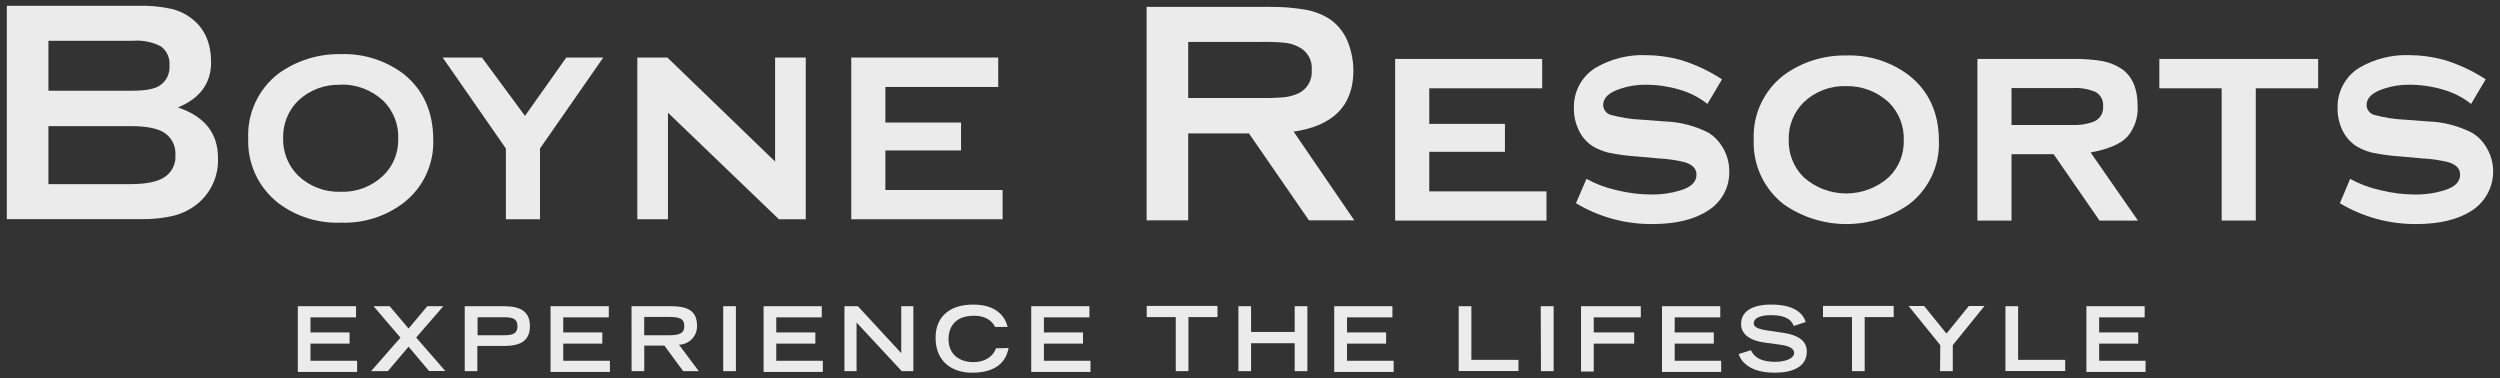
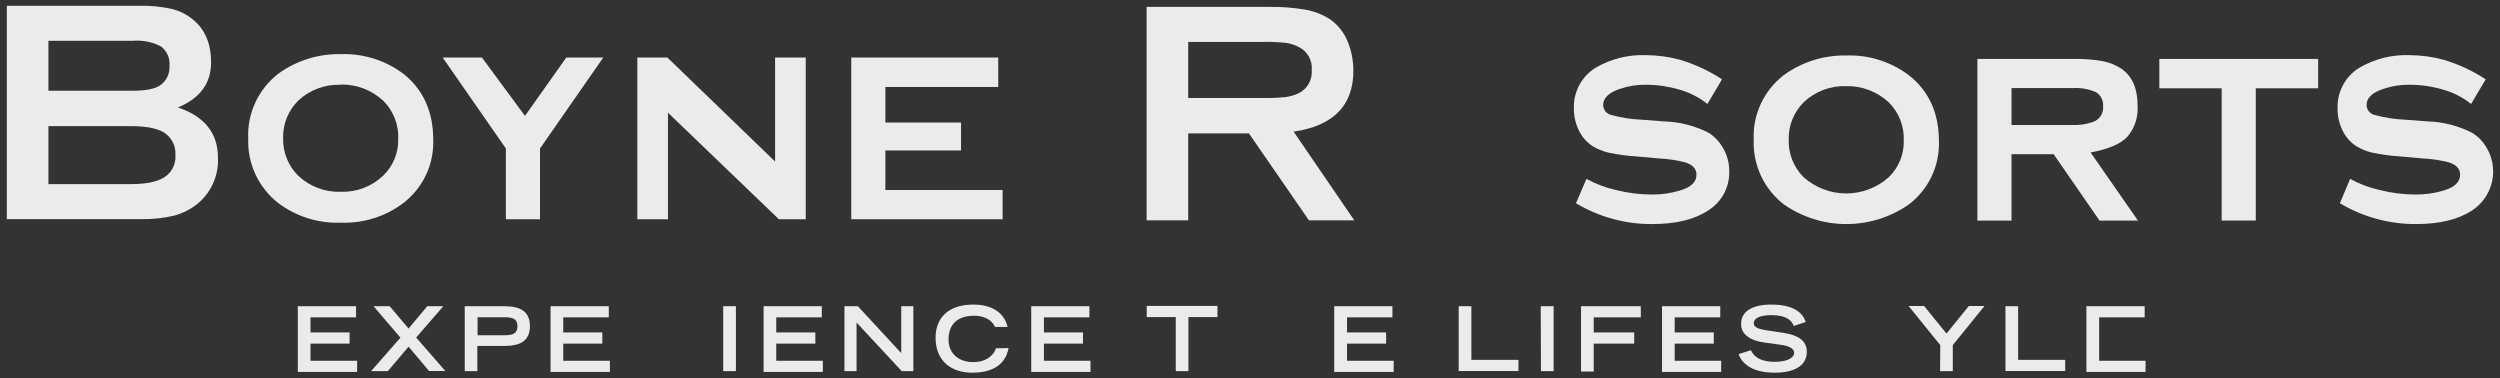
<svg xmlns="http://www.w3.org/2000/svg" width="218" height="33" viewBox="0 0 218 33" fill="none">
  <rect x="0" y="0" width="218" height="33" fill="#333333" stroke="none" />
  <g clip-path="url(#clip0_8652_23133)">
    <path d="M15.515 9.37C17.843 10.153 19.006 11.614 19.006 13.753C19.042 14.506 18.903 15.258 18.601 15.948C18.298 16.639 17.841 17.251 17.263 17.736C16.66 18.232 15.957 18.594 15.203 18.797C14.246 19.024 13.265 19.129 12.282 19.109H0.595V0.503H12.106C13.068 0.48 14.029 0.571 14.97 0.776C15.65 0.942 16.285 1.26 16.825 1.706C17.877 2.558 18.407 3.805 18.407 5.441C18.407 7.262 17.443 8.572 15.515 9.37ZM4.223 7.91H11.585C12.715 7.91 13.533 7.754 13.986 7.423C14.252 7.232 14.465 6.976 14.604 6.679C14.743 6.382 14.803 6.055 14.78 5.728C14.809 5.407 14.755 5.083 14.624 4.788C14.493 4.493 14.288 4.237 14.03 4.043C13.28 3.657 12.436 3.488 11.595 3.556H4.223V7.91ZM4.223 16.056H11.342C12.671 16.056 13.63 15.876 14.234 15.515C14.582 15.318 14.866 15.026 15.054 14.674C15.242 14.321 15.326 13.922 15.296 13.524C15.323 13.123 15.238 12.722 15.05 12.366C14.861 12.011 14.577 11.715 14.229 11.513C13.626 11.167 12.666 10.997 11.337 10.997H4.223V16.056Z" fill="white" fill-opacity="0.9" />
    <path d="M29.695 4.72C31.661 4.648 33.592 5.251 35.168 6.429C36.908 7.809 37.778 9.729 37.778 12.19C37.814 13.251 37.596 14.305 37.142 15.265C36.688 16.225 36.011 17.062 35.168 17.707C33.605 18.885 31.684 19.488 29.729 19.416C27.765 19.492 25.835 18.889 24.265 17.707C23.413 17.042 22.731 16.184 22.275 15.204C21.82 14.223 21.604 13.149 21.645 12.068C21.599 10.987 21.812 9.911 22.268 8.929C22.724 7.948 23.409 7.091 24.265 6.429C25.841 5.285 27.747 4.685 29.695 4.72ZM29.695 7.394C29.017 7.368 28.341 7.477 27.707 7.715C27.072 7.954 26.492 8.316 25.999 8.781C25.569 9.208 25.231 9.717 25.005 10.279C24.78 10.841 24.672 11.444 24.689 12.049C24.673 12.654 24.781 13.256 25.006 13.818C25.231 14.38 25.569 14.89 25.999 15.316C26.494 15.787 27.078 16.154 27.717 16.395C28.356 16.637 29.036 16.749 29.719 16.723C30.398 16.747 31.074 16.634 31.709 16.393C32.343 16.151 32.923 15.785 33.415 15.316C33.843 14.903 34.18 14.406 34.405 13.857C34.631 13.307 34.739 12.716 34.725 12.122C34.752 11.504 34.649 10.888 34.424 10.313C34.198 9.737 33.854 9.216 33.415 8.781C32.406 7.845 31.071 7.34 29.695 7.374" fill="white" fill-opacity="0.9" />
    <path d="M47.088 12.95V19.119H44.113V12.95L38.601 5.017H42.024L45.778 10.106L49.381 5.017H52.605L47.088 12.95Z" fill="white" fill-opacity="0.9" />
    <path d="M58.248 9.828V19.119H55.575V5.017H58.195L67.588 14.084V5.017H70.261V19.119H67.919L58.248 9.828Z" fill="white" fill-opacity="0.9" />
    <path d="M77.205 13.12V16.567H87.426V19.119H74.23V5.017H87.046V7.583H77.205V10.685H83.803V13.12H77.205Z" fill="white" fill-opacity="0.9" />
    <path d="M103.612 11.63V19.212H99.984V0.601H110.541C111.655 0.578 112.768 0.661 113.866 0.849C114.627 0.985 115.353 1.273 115.999 1.696C116.686 2.185 117.216 2.861 117.528 3.644C117.848 4.443 118.013 5.296 118.015 6.157C118.015 9.195 116.278 10.969 112.805 11.479L118.093 19.212H114.139L108.905 11.63H103.612ZM103.612 8.543H110.102C110.772 8.556 111.442 8.53 112.109 8.465C112.499 8.408 112.879 8.297 113.238 8.134C113.61 7.951 113.918 7.66 114.122 7.3C114.327 6.939 114.417 6.526 114.383 6.113C114.421 5.7 114.332 5.284 114.128 4.923C113.923 4.561 113.613 4.272 113.238 4.092C112.893 3.91 112.519 3.79 112.133 3.737C111.458 3.669 110.78 3.641 110.102 3.654H103.612V8.543Z" fill="white" fill-opacity="0.9" />
-     <path d="M124.632 13.237V16.689H134.853V19.236H121.657V5.139H134.478V7.7H124.632V10.802H131.23V13.237H124.632Z" fill="white" fill-opacity="0.9" />
    <path d="M150.143 6.946L148.887 9.064C148.156 8.484 147.317 8.057 146.418 7.807C145.479 7.531 144.505 7.39 143.526 7.389C142.763 7.378 142.003 7.498 141.281 7.744C140.307 8.061 139.796 8.533 139.796 9.151C139.798 9.36 139.871 9.562 140.004 9.722C140.137 9.883 140.322 9.992 140.526 10.033C141.382 10.263 142.261 10.399 143.146 10.437L145.133 10.588C146.49 10.627 147.822 10.972 149.028 11.596C149.502 11.904 149.899 12.317 150.187 12.803C150.588 13.444 150.798 14.185 150.791 14.941C150.809 15.62 150.648 16.292 150.326 16.89C150.004 17.487 149.532 17.991 148.955 18.35C147.76 19.145 146.126 19.541 144.052 19.538C141.718 19.549 139.426 18.921 137.424 17.721L138.34 15.598C139.153 16.044 140.025 16.372 140.93 16.572C141.943 16.83 142.983 16.961 144.027 16.962C144.863 16.972 145.696 16.854 146.496 16.611C147.47 16.324 147.933 15.866 147.933 15.228C147.933 14.707 147.587 14.347 146.9 14.143C146.166 13.96 145.416 13.851 144.66 13.816L142.713 13.641C141.894 13.591 141.081 13.482 140.278 13.315C139.777 13.196 139.297 13.001 138.856 12.735C138.345 12.393 137.936 11.918 137.673 11.362C137.384 10.771 137.237 10.121 137.244 9.463C137.217 8.758 137.376 8.057 137.707 7.434C138.038 6.81 138.529 6.286 139.129 5.913C140.455 5.137 141.975 4.753 143.511 4.808C144.519 4.813 145.523 4.949 146.496 5.212C147.792 5.601 149.026 6.175 150.158 6.916" fill="white" fill-opacity="0.9" />
    <path d="M160.978 4.837C162.941 4.766 164.87 5.371 166.441 6.551C168.197 7.924 169.075 9.845 169.075 12.312C169.11 13.373 168.891 14.427 168.435 15.386C167.979 16.345 167.3 17.181 166.456 17.824C164.857 18.94 162.954 19.538 161.004 19.538C159.055 19.538 157.152 18.94 155.553 17.824C154.698 17.162 154.013 16.306 153.555 15.326C153.098 14.346 152.881 13.271 152.924 12.19C152.876 11.11 153.088 10.034 153.543 9.054C153.998 8.073 154.683 7.217 155.538 6.556C157.116 5.407 159.026 4.804 160.978 4.837ZM160.978 7.51C160.299 7.487 159.622 7.6 158.988 7.842C158.353 8.083 157.773 8.449 157.282 8.918C156.852 9.345 156.515 9.856 156.29 10.419C156.066 10.982 155.959 11.584 155.977 12.19C155.959 12.795 156.065 13.397 156.29 13.959C156.514 14.521 156.852 15.031 157.282 15.457C158.303 16.367 159.622 16.869 160.99 16.869C162.357 16.869 163.677 16.367 164.698 15.457C165.125 15.045 165.462 14.549 165.688 14C165.913 13.451 166.022 12.861 166.008 12.268C166.035 11.649 165.933 11.03 165.706 10.453C165.48 9.876 165.134 9.353 164.693 8.918C163.683 7.982 162.349 7.478 160.973 7.51" fill="white" fill-opacity="0.9" />
    <path d="M175.405 13.446V19.236H172.43V5.139H180.664C181.561 5.117 182.458 5.181 183.342 5.329C183.931 5.441 184.492 5.668 184.993 5.996C185.935 6.645 186.404 7.726 186.4 9.239C186.461 10.209 186.145 11.164 185.519 11.908C184.935 12.545 183.859 13.008 182.3 13.295L186.43 19.236H183.079L179.077 13.446H175.405ZM175.405 10.899H180.689C181.295 10.929 181.901 10.843 182.476 10.646C182.762 10.554 183.008 10.367 183.174 10.117C183.34 9.867 183.417 9.568 183.391 9.268C183.413 9.023 183.365 8.777 183.253 8.559C183.141 8.34 182.969 8.157 182.758 8.031C182.109 7.753 181.403 7.633 180.698 7.681H175.405V10.899Z" fill="white" fill-opacity="0.9" />
    <path d="M196.704 7.7V19.231H193.729V7.7H188.295V5.139H202.143V7.7H196.704Z" fill="white" fill-opacity="0.9" />
    <path d="M216.737 6.946L215.48 9.064C214.749 8.484 213.91 8.057 213.011 7.807C212.063 7.529 211.079 7.388 210.09 7.389C209.328 7.378 208.571 7.498 207.85 7.744C206.876 8.061 206.365 8.533 206.365 9.151C206.366 9.36 206.44 9.562 206.573 9.722C206.706 9.883 206.891 9.992 207.095 10.033C207.949 10.263 208.826 10.398 209.71 10.437L211.702 10.588C213.059 10.627 214.391 10.972 215.597 11.596C216.088 11.9 216.499 12.317 216.795 12.813C217.353 13.714 217.537 14.797 217.308 15.831C217.079 16.865 216.454 17.769 215.568 18.35C214.36 19.145 212.724 19.541 210.66 19.538C208.328 19.547 206.038 18.919 204.037 17.721L204.933 15.598C205.746 16.045 206.618 16.373 207.524 16.572C208.536 16.83 209.576 16.961 210.621 16.962C211.457 16.972 212.289 16.854 213.089 16.611C214.063 16.324 214.521 15.866 214.521 15.228C214.521 14.707 214.18 14.347 213.489 14.143C212.755 13.96 212.004 13.851 211.249 13.816L209.301 13.641C208.483 13.59 207.669 13.481 206.866 13.315C206.367 13.196 205.889 13 205.449 12.735C204.938 12.392 204.527 11.918 204.261 11.362C203.976 10.77 203.831 10.12 203.838 9.463C203.81 8.758 203.97 8.057 204.301 7.434C204.632 6.81 205.122 6.286 205.722 5.913C207.048 5.137 208.568 4.753 210.104 4.808C211.113 4.813 212.116 4.949 213.089 5.212C214.386 5.601 215.619 6.175 216.751 6.916" fill="white" fill-opacity="0.9" />
    <path d="M25.97 26.701H31.048V27.674H27.075V28.989H30.483V29.963H27.075V31.458H31.141V32.432H25.97V26.701Z" fill="white" fill-opacity="0.9" />
    <path d="M35.626 30.231L33.819 32.364H32.358L34.919 29.442L32.572 26.701H33.98L35.626 28.648L37.262 26.701H38.659L36.288 29.432L38.834 32.354H37.417L35.626 30.231Z" fill="white" fill-opacity="0.9" />
    <path d="M40.524 26.701H43.679C44.653 26.701 46.211 26.701 46.211 28.439C46.211 30.177 44.639 30.168 43.679 30.168H41.624V32.364H40.524V26.701ZM43.932 29.233C44.566 29.233 45.121 29.174 45.121 28.444C45.121 27.713 44.566 27.665 43.932 27.665H41.644V29.233H43.932Z" fill="white" fill-opacity="0.9" />
    <path d="M48.008 26.701H53.087V27.674H49.114V28.989H52.522V29.963H49.114V31.458H53.184V32.432H48.008V26.701Z" fill="white" fill-opacity="0.9" />
-     <path d="M55.069 26.701H58.477C59.816 26.701 60.781 27.003 60.781 28.39C60.79 28.604 60.756 28.817 60.681 29.018C60.606 29.218 60.492 29.402 60.344 29.557C60.197 29.712 60.02 29.837 59.824 29.922C59.628 30.008 59.417 30.053 59.203 30.056L60.936 32.364H59.573L57.932 30.134H56.179V32.364H55.074L55.069 26.701ZM58.307 29.233C59.213 29.233 59.67 29.096 59.67 28.429C59.67 27.762 59.213 27.636 58.307 27.636H56.174V29.233H58.307Z" fill="white" fill-opacity="0.9" />
    <path d="M63.064 26.701H64.17V32.364H63.064V26.701Z" fill="white" fill-opacity="0.9" />
    <path d="M66.585 26.701H71.659V27.674H67.69V28.989H71.099V29.963H67.69V31.458H71.751V32.432H66.585V26.701Z" fill="white" fill-opacity="0.9" />
    <path d="M73.636 26.701H74.804L78.588 30.791V26.701H79.644V32.364H78.632L74.692 28.127V32.364H73.636V26.701Z" fill="white" fill-opacity="0.9" />
    <path d="M87.947 30.348C87.835 30.976 87.387 32.5 84.787 32.5C82.995 32.5 81.582 31.526 81.582 29.442C81.582 27.791 82.62 26.559 84.869 26.559C87.401 26.559 87.791 28.205 87.859 28.507H86.754C86.691 28.312 86.267 27.533 84.933 27.533C83.37 27.533 82.712 28.415 82.712 29.593C82.712 30.893 83.657 31.575 84.869 31.575C86.165 31.575 86.729 30.805 86.841 30.372L87.947 30.348Z" fill="white" fill-opacity="0.9" />
    <path d="M89.924 26.701H94.998V27.674H91.029V28.989H94.438V29.963H91.029V31.458H95.09V32.432H89.924V26.701Z" fill="white" fill-opacity="0.9" />
    <path d="M102.526 27.65H99.994V26.676H106.163V27.65H103.631V32.364H102.526V27.65Z" fill="white" fill-opacity="0.9" />
-     <path d="M107.989 26.701H109.094V28.945H112.897V26.701H114.003V32.364H112.897V29.929H109.094V32.364H107.989V26.701Z" fill="white" fill-opacity="0.9" />
    <path d="M116.345 26.701H121.419V27.674H117.46V28.989H120.869V29.963H117.46V31.458H121.526V32.432H116.345V26.701Z" fill="white" fill-opacity="0.9" />
    <path d="M127.199 26.701H128.304V31.38H132.409V32.354H127.199V26.701Z" fill="white" fill-opacity="0.9" />
    <path d="M134.352 26.701H135.477V32.364H134.371L134.352 26.701Z" fill="white" fill-opacity="0.9" />
    <path d="M137.867 26.701H143.078V27.674H138.973V28.989H142.503V29.963H138.973V32.398H137.867V26.701Z" fill="white" fill-opacity="0.9" />
    <path d="M144.928 26.701H150.007V27.674H146.033V28.989H149.442V29.963H146.033V31.458H150.085V32.432H144.928V26.701Z" fill="white" fill-opacity="0.9" />
    <path d="M156.415 28.424C156.24 27.937 155.777 27.48 154.433 27.48C153.683 27.48 152.928 27.665 152.928 28.191C152.928 28.429 153.07 28.678 154.199 28.828L155.538 29.028C156.805 29.223 157.554 29.715 157.554 30.664C157.554 32.003 156.279 32.5 154.764 32.5C152.33 32.5 151.745 31.302 151.614 30.874L152.68 30.538C152.88 30.952 153.303 31.55 154.798 31.55C155.699 31.55 156.449 31.258 156.449 30.767C156.449 30.401 156.025 30.158 155.217 30.056L153.863 29.871C152.554 29.69 151.823 29.121 151.823 28.259C151.823 26.559 154.024 26.559 154.462 26.559C156.897 26.559 157.321 27.689 157.462 28.079L156.415 28.424Z" fill="white" fill-opacity="0.9" />
-     <path d="M161.494 27.65H158.966V26.676H165.131V27.65H162.599V32.364H161.494V27.65Z" fill="white" fill-opacity="0.9" />
    <path d="M169.192 30.095L166.431 26.686H167.785L169.733 29.087L171.68 26.686H173.044L170.283 30.095V32.364H169.173L169.192 30.095Z" fill="white" fill-opacity="0.9" />
    <path d="M174.875 26.701H175.98V31.38H180.085V32.354H174.875V26.701Z" fill="white" fill-opacity="0.9" />
-     <path d="M181.935 26.701H187.014V27.674H183.046V28.989H186.454V29.963H183.046V31.458H187.092V32.432H181.935V26.701Z" fill="white" fill-opacity="0.9" />
+     <path d="M181.935 26.701H187.014V27.674H183.046V28.989H186.454H183.046V31.458H187.092V32.432H181.935V26.701Z" fill="white" fill-opacity="0.9" />
  </g>
  <defs>
    <clipPath id="clip0_8652_23133">
      <rect width="216.809" height="32" fill="white" transform="translate(0.595 0.5)" />
    </clipPath>
  </defs>
</svg>